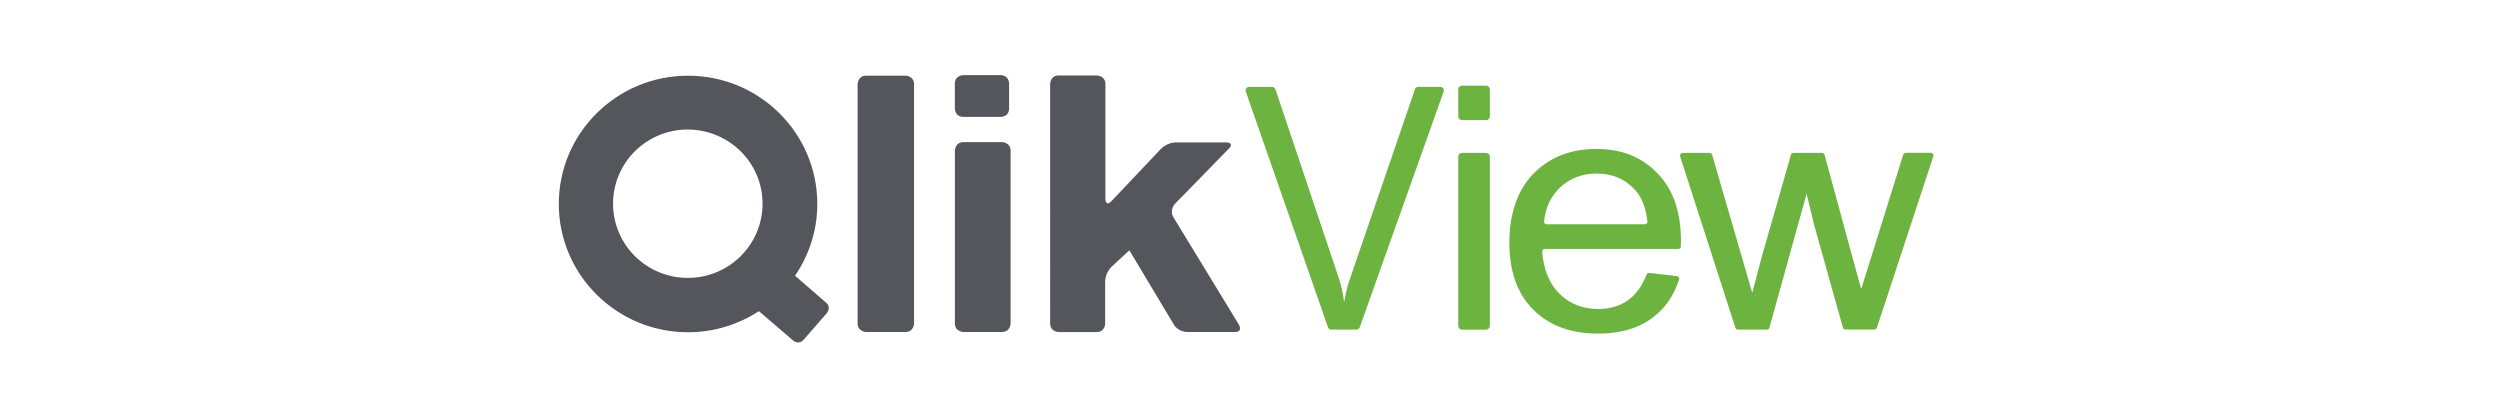
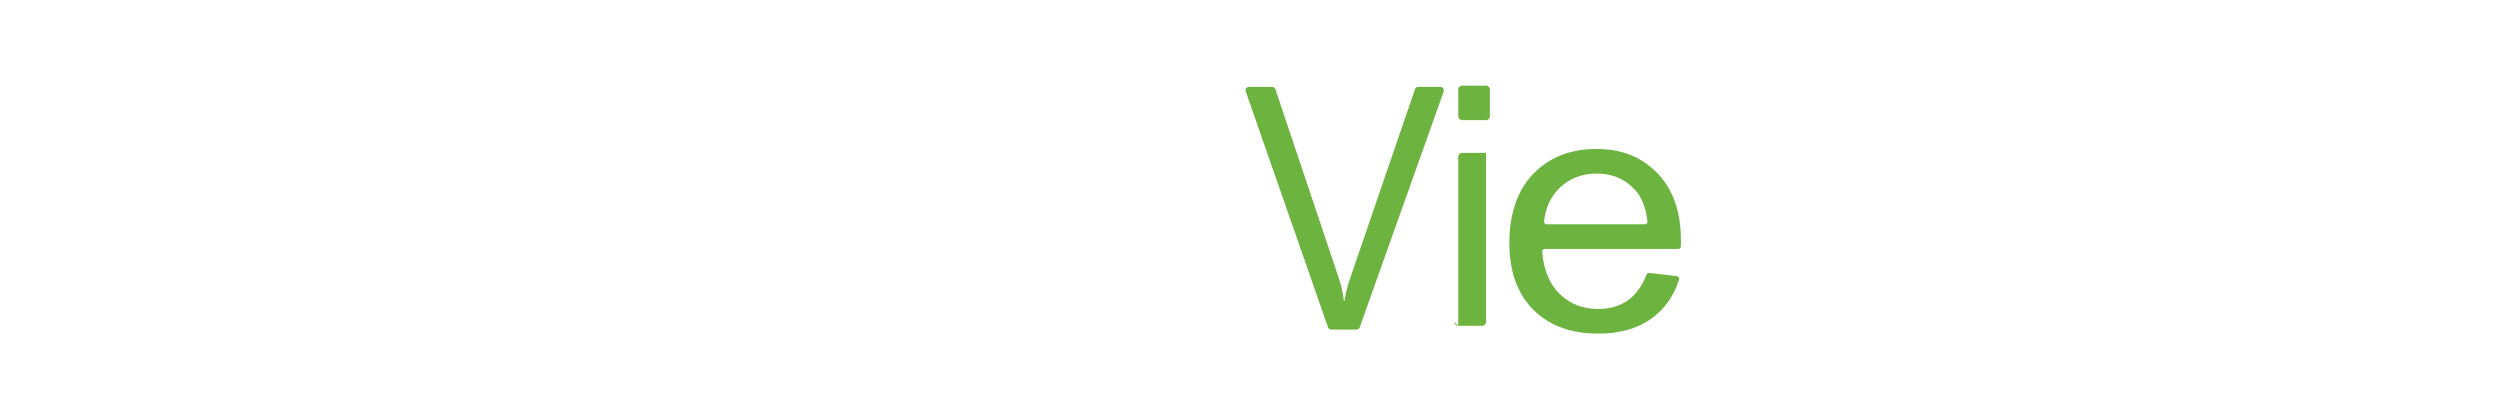
<svg xmlns="http://www.w3.org/2000/svg" id="Layer_1" viewBox="0 0 500 80">
  <defs>
    <style>.cls-1{fill:#6db33f;}.cls-2{fill:#54565b;}</style>
  </defs>
  <g id="Qlik_View">
-     <path class="cls-2" d="M247.76,64.9s.93,1.5-.83,1.5h-9.53s-1.76,0-2.64-1.5l-8.89-14.84-3.57,3.3s-1.27,1.21-1.27,2.96v8.39s0,1.7-1.71,1.7h-7.53s-1.76,0-1.76-1.75V16.79s0-1.7,1.71-1.7h7.58s1.76,0,1.76,1.75v22.89s0,1.75,1.22,.49l9.92-10.48s1.22-1.26,2.98-1.26h10.02s1.76,0,.54,1.26l-10.75,11.01s-1.22,1.26-.29,2.76l13.05,21.39Zm-47.4,1.5h-7.62s-1.76,0-1.76-1.75V30.17s0-1.75,1.76-1.75h7.62s1.76,0,1.76,1.75v34.48s0,1.75-1.76,1.75Zm-.2-43.02h-7.48c-1.71,0-1.71-1.7-1.71-1.7v-4.95c0-1.7,1.71-1.7,1.71-1.7h7.43c1.71,0,1.71,1.7,1.71,1.7v4.95c0,1.7-1.66,1.7-1.66,1.7Zm-19.11,43.02h-7.77s-1.76,0-1.76-1.75V16.88s0-1.75,1.76-1.75h7.77s1.76,0,1.76,1.75v47.77s0,1.75-1.76,1.75Zm-20.33,1.55c-.98,1.12-2.1,.15-2.1,.15l-6.84-5.87c-4.11,2.67-8.94,4.22-14.17,4.22-14.27,0-25.85-11.49-25.85-25.66s11.58-25.65,25.85-25.65c14.27,0,25.85,11.49,25.85,25.65,0,5.34-1.66,10.23-4.45,14.36l6.21,5.38c1.12,.97,.15,2.09,.15,2.09l-4.64,5.33Zm-23.16-42.05c-8.26,0-14.95,6.64-14.95,14.84s6.7,14.84,14.95,14.84,14.95-6.64,14.95-14.84-6.7-14.79-14.95-14.84Z" />
    <g>
      <g>
-         <path class="cls-1" d="M291.65,23.26v-5.36c0-.42,.34-.77,.77-.77h4.78c.42,0,.77,.34,.77,.77v5.36c0,.42-.34,.77-.77,.77h-4.78c-.42,0-.77-.34-.77-.77Zm0,41.89V31.35c0-.42,.34-.77,.77-.77h4.78c.42,0,.77,.34,.77,.77v33.81c0,.42-.34,.77-.77,.77h-4.78c-.42,0-.77-.34-.77-.77Z" />
+         <path class="cls-1" d="M291.65,23.26v-5.36c0-.42,.34-.77,.77-.77h4.78c.42,0,.77,.34,.77,.77v5.36c0,.42-.34,.77-.77,.77h-4.78c-.42,0-.77-.34-.77-.77Zm0,41.89V31.35c0-.42,.34-.77,.77-.77h4.78v33.81c0,.42-.34,.77-.77,.77h-4.78c-.42,0-.77-.34-.77-.77Z" />
        <path class="cls-1" d="M329.86,54.58l5.53,.65c.32,.04,.53,.36,.43,.66-1.06,3.33-2.91,5.94-5.54,7.83-2.78,2-6.33,3-10.66,3-5.45,0-9.77-1.59-12.96-4.78-3.19-3.18-4.79-7.65-4.79-13.39s1.61-10.56,4.84-13.84c3.23-3.28,7.41-4.92,12.55-4.92s9.05,1.61,12.2,4.83c3.16,3.22,4.73,7.74,4.73,13.58,0,.27,0,.64-.02,1.1,0,.27-.23,.49-.51,.49h-26.72c-.3,0-.54,.26-.51,.56,.31,3.61,1.45,6.4,3.43,8.36,2.08,2.06,4.68,3.09,7.79,3.09,2.31,0,4.29-.58,5.93-1.73,1.56-1.1,2.81-2.82,3.75-5.16,.09-.21,.3-.35,.53-.32Zm-20.54-9.73h19.66c.3,0,.55-.27,.51-.57-.32-2.69-1.1-4.72-2.32-6.11-2.01-2.31-4.62-3.46-7.82-3.46-2.9,0-5.34,.92-7.31,2.76-1.85,1.73-2.93,4-3.23,6.82-.03,.3,.21,.57,.51,.57Z" />
-         <path class="cls-1" d="M347.08,65.54l-11.05-34.25c-.11-.35,.15-.71,.52-.71h5.36c.24,0,.46,.16,.52,.39l5.81,20,2.21,7.59c.09-.38,.74-2.81,1.93-7.29l5.81-20.3c.07-.23,.28-.4,.53-.4h5.66c.25,0,.46,.17,.53,.4l5.47,20.09,1.86,6.75,2.14-6.82,6.26-20.05c.07-.23,.28-.38,.52-.38h4.98c.37,0,.64,.36,.52,.72l-11.28,34.25c-.07,.22-.28,.38-.52,.38h-5.75c-.24,0-.46-.16-.53-.4l-5.82-20.76-1.44-6.02-7.43,26.79c-.07,.24-.28,.4-.53,.4h-5.78c-.24,0-.45-.15-.52-.38Z" />
      </g>
      <path class="cls-1" d="M288.74,18.3l-16.8,47.17c-.1,.27-.35,.45-.64,.45h-5.06c-.29,0-.55-.18-.64-.46l-16.45-47.17c-.15-.44,.17-.91,.64-.91h4.64c.29,0,.55,.19,.65,.46l12.76,38.02c.41,1.24,.73,2.67,.94,4.3h.13c.17-1.35,.53-2.81,1.07-4.37l13.02-37.95c.09-.28,.35-.46,.64-.46h4.44c.47,0,.8,.47,.64,.91Z" />
    </g>
  </g>
</svg>